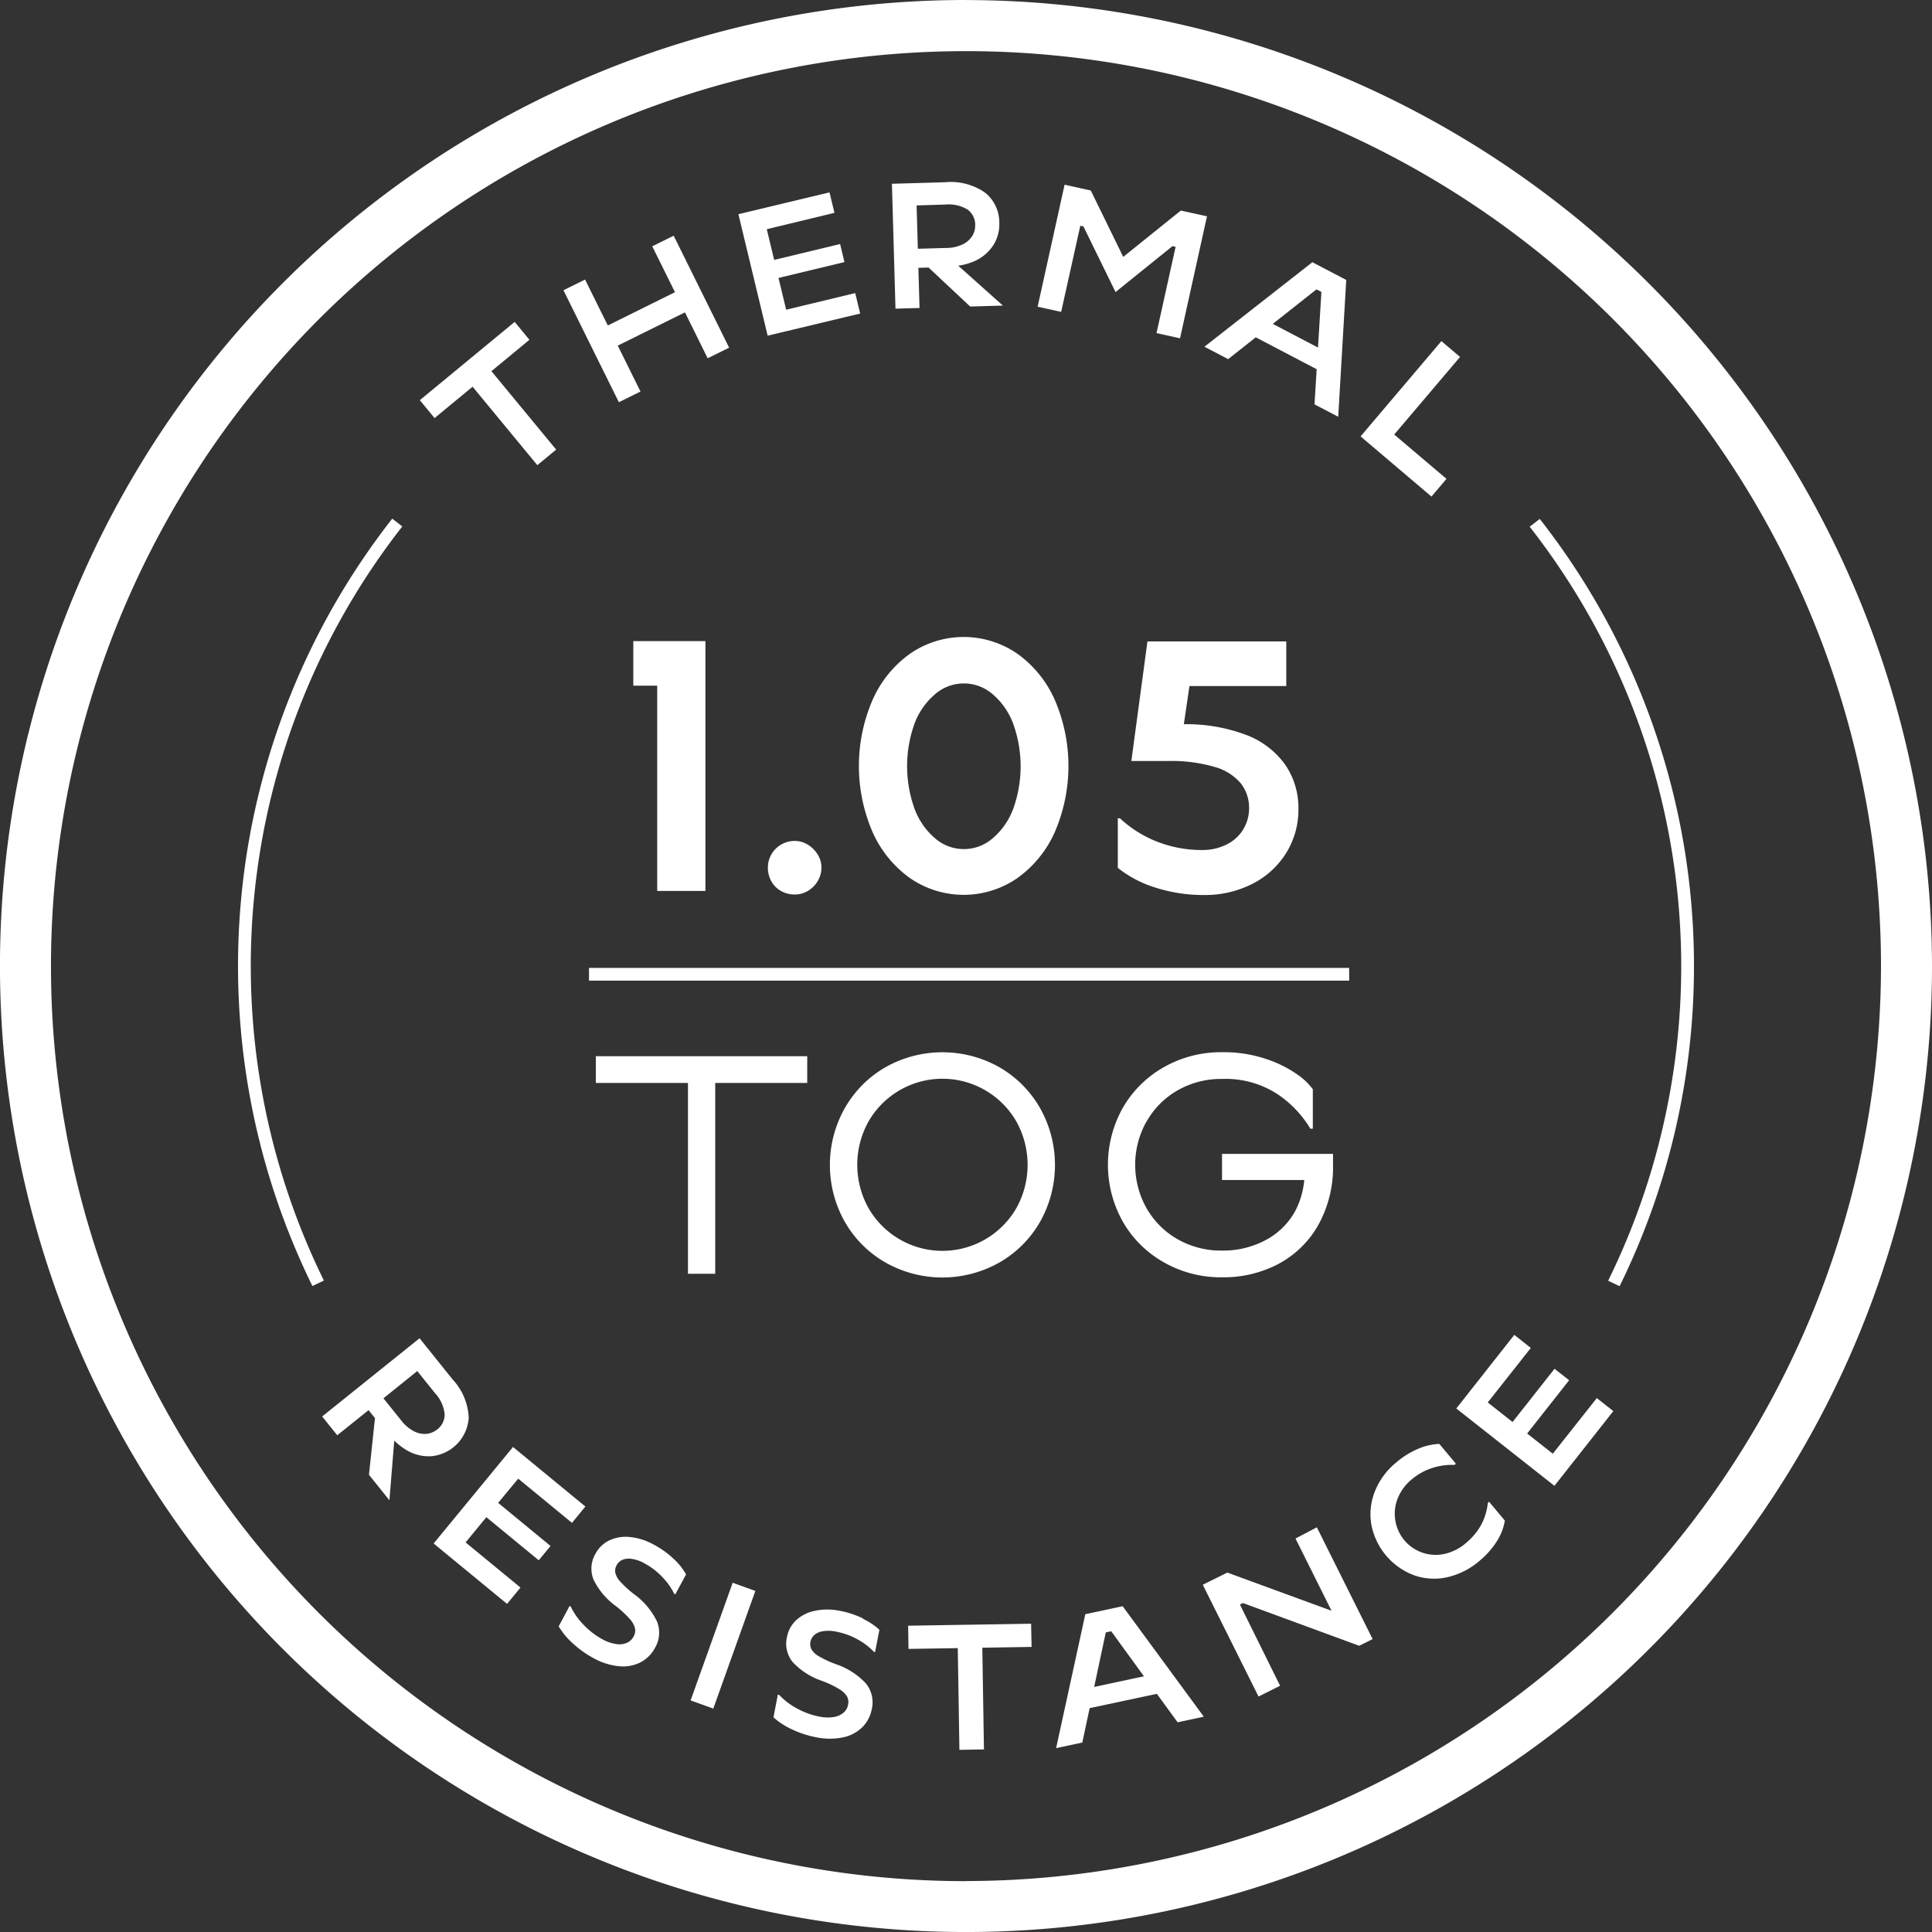
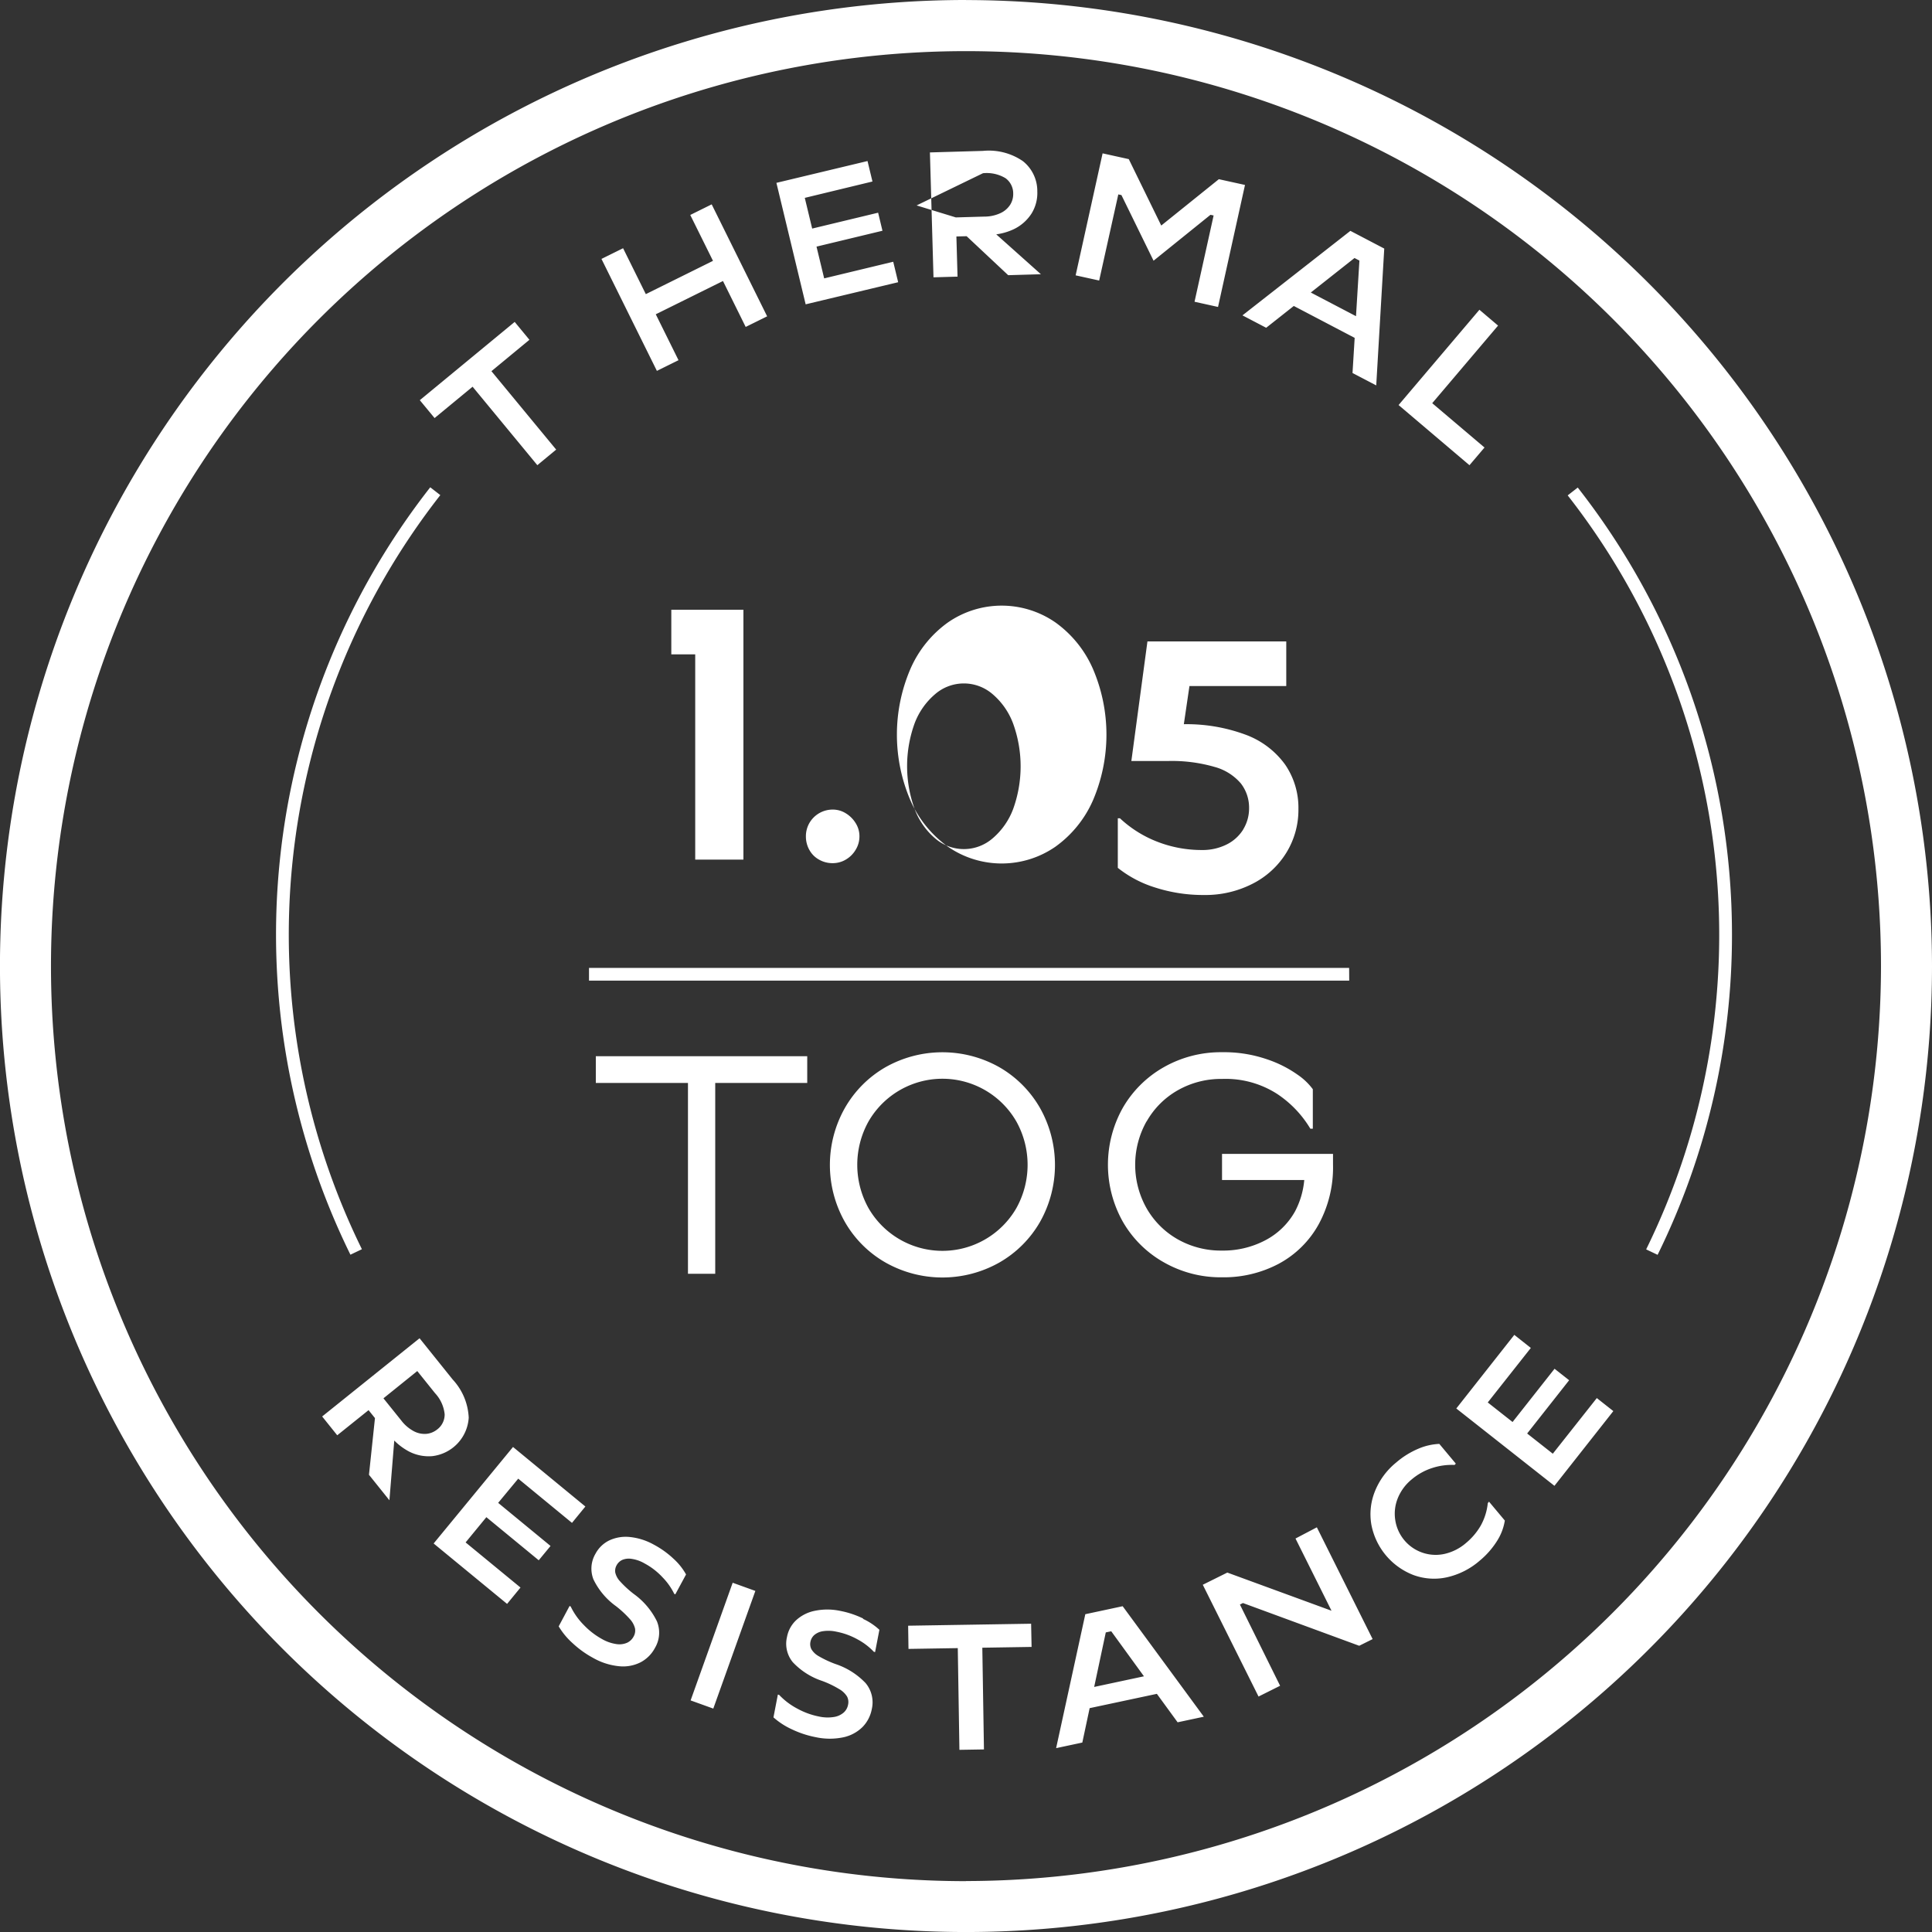
<svg xmlns="http://www.w3.org/2000/svg" width="70.867" height="70.867" viewBox="0 0 70.867 70.867">
  <rect x="0" y="0" width="70.867" height="70.867" fill="#333333" stroke="none" />
-   <path d="M418.079,329.465A35.434,35.434,0,1,0,453.512,364.9a35.474,35.474,0,0,0-35.433-35.433m0,69A33.563,33.563,0,1,1,451.641,364.9a33.6,33.6,0,0,1-33.562,33.563m-18.241-16.994a2.2,2.2,0,0,0-.586-1.4l-1.217-1.516-3.573,2.869.553.69,1.149-.922.235.292-.22,2.079.75.935.178-2.191a2.238,2.238,0,0,0,.537.4,1.573,1.573,0,0,0,.857.172,1.515,1.515,0,0,0,1.337-1.409m-1.163.435a.738.738,0,0,1-.383.156.846.846,0,0,1-.46-.092,1.419,1.419,0,0,1-.47-.4l-.652-.811,1.241-1,.651.811a1.336,1.336,0,0,1,.353.77.684.684,0,0,1-.28.566m2.243,2.688,1.921,1.581-.433.525-1.921-1.581-.761.926,2.013,1.655-.492.6-2.694-2.216,2.912-3.54,2.654,2.184-.491.6-1.972-1.622Zm6.442,2.059a2.245,2.245,0,0,1,.45.567l-.395.731-.04-.022a2.318,2.318,0,0,0-.429-.606,2.516,2.516,0,0,0-.659-.508,1.305,1.305,0,0,0-.475-.167.622.622,0,0,0-.345.04.449.449,0,0,0-.207.2.411.411,0,0,0-.046.265.709.709,0,0,0,.179.324,3.777,3.777,0,0,0,.5.459,2.7,2.7,0,0,1,.847,1,1.094,1.094,0,0,1-.07.977,1.261,1.261,0,0,1-.522.526,1.423,1.423,0,0,1-.786.148,2.392,2.392,0,0,1-.965-.308,3.6,3.6,0,0,1-.738-.529,2.674,2.674,0,0,1-.521-.626l.4-.749.041.022a2.513,2.513,0,0,0,.486.683,2.778,2.778,0,0,0,.663.51,1.492,1.492,0,0,0,.528.184.711.711,0,0,0,.392-.049.519.519,0,0,0,.237-.226.444.444,0,0,0,.053-.3.8.8,0,0,0-.193-.347,3.808,3.808,0,0,0-.508-.471,2.6,2.6,0,0,1-.823-.978,1.074,1.074,0,0,1,.074-.943,1.134,1.134,0,0,1,.5-.486,1.428,1.428,0,0,1,.753-.128,2.276,2.276,0,0,1,.89.282,3.366,3.366,0,0,1,.726.522m2.163.874.832.3-1.543,4.316-.832-.3Zm4.782,1.326a2.281,2.281,0,0,1,.6.4l-.158.817-.045-.009a2.326,2.326,0,0,0-.589-.451,2.613,2.613,0,0,0-.782-.287,1.344,1.344,0,0,0-.5-.018.627.627,0,0,0-.318.143.446.446,0,0,0-.138.249.414.414,0,0,0,.035.267.723.723,0,0,0,.267.256,3.9,3.9,0,0,0,.615.288,2.692,2.692,0,0,1,1.107.7,1.1,1.1,0,0,1,.227.954,1.27,1.27,0,0,1-.341.658,1.425,1.425,0,0,1-.706.377,2.434,2.434,0,0,1-1.013-.006,3.6,3.6,0,0,1-.862-.283,2.719,2.719,0,0,1-.685-.443l.161-.835.046.009a2.548,2.548,0,0,0,.669.506,2.759,2.759,0,0,0,.784.287,1.48,1.48,0,0,0,.56.019.711.711,0,0,0,.358-.164.509.509,0,0,0,.159-.287.441.441,0,0,0-.038-.3.809.809,0,0,0-.288-.272,3.608,3.608,0,0,0-.626-.3,2.6,2.6,0,0,1-1.077-.688,1.065,1.065,0,0,1-.212-.921,1.129,1.129,0,0,1,.331-.613,1.42,1.42,0,0,1,.682-.348,2.266,2.266,0,0,1,.932,0,3.37,3.37,0,0,1,.85.282m6.177,1.041-1.807.029.06,3.731-.9.015-.06-3.731-1.808.029-.013-.851,4.511-.073Zm1.971-1.2-1.071,4.913.961-.205.269-1.262,2.466-.525.761,1.044.961-.205-2.977-4.053Zm.325,2.668.426-2,.2-.042,1.2,1.652Zm8.168-5.855,2.046,4.1-.492.245-4.265-1.568-.111.056L429.6,391.3l-.791.395-2.045-4.1.9-.447,3.822,1.4-1.321-2.649Zm6.315-.941.58.693a1.966,1.966,0,0,1-.292.758,3.018,3.018,0,0,1-.629.713,2.746,2.746,0,0,1-1.212.612,2.191,2.191,0,0,1-1.219-.085,2.477,2.477,0,0,1-1.544-1.851,2.245,2.245,0,0,1,.13-1.217,2.609,2.609,0,0,1,.782-1.06,3.079,3.079,0,0,1,.824-.51,2.182,2.182,0,0,1,.757-.172l.605.724L436,383.2a2.322,2.322,0,0,0-.823.113,2.213,2.213,0,0,0-.748.416,1.726,1.726,0,0,0-.513.693,1.508,1.508,0,0,0-.092.8,1.5,1.5,0,0,0,1.8,1.243,1.819,1.819,0,0,0,.8-.406,2.372,2.372,0,0,0,.532-.628,2.145,2.145,0,0,0,.262-.83Zm3.954-3.8.606.478-2.16,2.741-3.6-2.837,2.128-2.7.606.479-1.58,2,.91.717,1.54-1.953.535.421-1.54,1.954.941.741ZM398.586,344.8l-.542-.656,3.48-2.871.541.656-1.394,1.151,2.375,2.877-.691.571-2.375-2.878Zm6.76-.581-2.033-4.107.793-.392.834,1.684,2.464-1.221-.834-1.683.786-.389,2.034,4.107-.787.389-.833-1.684-2.465,1.22.834,1.684Zm5.457-2.441-1.073-4.456,3.342-.8.181.751-2.482.6.271,1.126,2.419-.582.159.662-2.419.582.281,1.165,2.533-.61.181.751Zm5.571-1.016-.042-1.473.375-.01,1.525,1.43,1.2-.035-1.638-1.463a2.194,2.194,0,0,0,.641-.188,1.589,1.589,0,0,0,.655-.578,1.43,1.43,0,0,0,.21-.806,1.4,1.4,0,0,0-.526-1.111,2.2,2.2,0,0,0-1.469-.378l-1.944.056.131,4.581Zm.933-3.793a1.341,1.341,0,0,1,.827.182.69.69,0,0,1,.282.566.734.734,0,0,1-.106.4.837.837,0,0,1-.352.311,1.4,1.4,0,0,1-.606.132l-1.04.03L416.267,337Zm4.262,3.936-.863-.19.989-4.475.96.212,1.191,2.436,2.113-1.7.959.211-.989,4.475-.862-.191.7-3.164-.115-.025-2.088,1.684-1.178-2.407-.115-.025Zm6.126,1.733,1.013-.8,2.233,1.17-.079,1.289.87.455.294-5.019-1.242-.65-3.959,3.1Zm3.24-2.559.18.094-.125,2.04-1.658-.868Zm4.217,7.6-2.6-2.207,2.965-3.495.684.581-2.415,2.846,1.918,1.626Zm9.629,17.22a26.54,26.54,0,0,1-2.728,11.744l-.42-.2a26.163,26.163,0,0,0-2.878-27.657l.369-.287a26.567,26.567,0,0,1,5.657,16.4m-50.257,11.539-.419.2a26.623,26.623,0,0,1,2.928-28.149l.369.287a26.162,26.162,0,0,0-2.878,27.657m12.228-14.287v-7.529h-.877v-1.636h2.645v9.165Zm4.184-.36a1.009,1.009,0,0,1-.124-.491.974.974,0,0,1,.124-.484.984.984,0,0,1,.858-.5.9.9,0,0,1,.484.138,1.087,1.087,0,0,1,.36.36.9.9,0,0,1,.138.484.932.932,0,0,1-.138.491,1.01,1.01,0,0,1-.36.36.932.932,0,0,1-.484.132.994.994,0,0,1-.505-.132.893.893,0,0,1-.353-.36m3.712-1.806a4.122,4.122,0,0,0,1.375,1.695,3.464,3.464,0,0,0,3.941,0,4.13,4.13,0,0,0,1.375-1.695,6.121,6.121,0,0,0,0-4.832,4.12,4.12,0,0,0-1.375-1.7,3.46,3.46,0,0,0-3.941,0,4.112,4.112,0,0,0-1.375,1.7,6.109,6.109,0,0,0,0,4.832M416.193,356a2.614,2.614,0,0,1,.753-1.073,1.61,1.61,0,0,1,2.108,0,2.616,2.616,0,0,1,.753,1.079,4.611,4.611,0,0,1,0,3.137,2.625,2.625,0,0,1-.753,1.074,1.61,1.61,0,0,1-2.108,0,2.617,2.617,0,0,1-.753-1.081,4.608,4.608,0,0,1,0-3.136m12.053,3.889a1.479,1.479,0,0,0,.216-.785,1.448,1.448,0,0,0-.3-.9,1.927,1.927,0,0,0-.969-.609,5.636,5.636,0,0,0-1.7-.216h-1.349l.59-4.386h5.092v1.636h-3.551l-.206,1.4a6.241,6.241,0,0,1,2.265.385,3.116,3.116,0,0,1,1.453,1.1,2.8,2.8,0,0,1,.485,1.624,3,3,0,0,1-.446,1.61,3.094,3.094,0,0,1-1.236,1.133,3.788,3.788,0,0,1-1.775.413,5.735,5.735,0,0,1-1.8-.275,4.167,4.167,0,0,1-1.368-.721V359.48h.078a4.25,4.25,0,0,0,1.381.864,4.469,4.469,0,0,0,1.618.3,1.976,1.976,0,0,0,.91-.2,1.5,1.5,0,0,0,.615-.556m-20.369,16.3v-7H404.5v-.98h7.755v.98H408.88v7ZM419.3,368.61a4.253,4.253,0,0,0-4.173,0,4.026,4.026,0,0,0-1.493,1.5,4.246,4.246,0,0,0,0,4.173,4.006,4.006,0,0,0,1.493,1.493,4.246,4.246,0,0,0,4.173,0,4.019,4.019,0,0,0,1.495-1.493,4.253,4.253,0,0,0,0-4.173,4.039,4.039,0,0,0-1.495-1.5m.628,5.166a3.13,3.13,0,0,1-5.428,0,3.269,3.269,0,0,1,0-3.17,3.129,3.129,0,0,1,5.428,0,3.269,3.269,0,0,1,0,3.17M424.7,370.6a3.249,3.249,0,0,0,0,3.181,3.043,3.043,0,0,0,1.14,1.14,3.208,3.208,0,0,0,1.625.416,3.315,3.315,0,0,0,1.579-.371,2.662,2.662,0,0,0,1.1-1.06,3.036,3.036,0,0,0,.342-1.157h-3.016v-.958h4.071v.4a4.356,4.356,0,0,1-.53,2.189,3.634,3.634,0,0,1-1.454,1.437,4.3,4.3,0,0,1-2.087.5,4.21,4.21,0,0,1-2.132-.548,3.989,3.989,0,0,1-1.505-1.488,4.269,4.269,0,0,1,0-4.185,4.019,4.019,0,0,1,1.505-1.488,4.23,4.23,0,0,1,2.132-.547,4.838,4.838,0,0,1,1.642.257,4.307,4.307,0,0,1,1.14.575,2.306,2.306,0,0,1,.548.525v1.448h-.091a3.978,3.978,0,0,0-1.22-1.277,3.493,3.493,0,0,0-2.019-.548,3.2,3.2,0,0,0-1.625.417,3.024,3.024,0,0,0-1.14,1.141m7.43-5.163H404.25v-.468h27.882Z" transform="translate(-382.645 -329.465)" fill="#fff" />
+   <path d="M418.079,329.465A35.434,35.434,0,1,0,453.512,364.9a35.474,35.474,0,0,0-35.433-35.433m0,69A33.563,33.563,0,1,1,451.641,364.9a33.6,33.6,0,0,1-33.562,33.563m-18.241-16.994a2.2,2.2,0,0,0-.586-1.4l-1.217-1.516-3.573,2.869.553.69,1.149-.922.235.292-.22,2.079.75.935.178-2.191a2.238,2.238,0,0,0,.537.4,1.573,1.573,0,0,0,.857.172,1.515,1.515,0,0,0,1.337-1.409m-1.163.435a.738.738,0,0,1-.383.156.846.846,0,0,1-.46-.092,1.419,1.419,0,0,1-.47-.4l-.652-.811,1.241-1,.651.811a1.336,1.336,0,0,1,.353.77.684.684,0,0,1-.28.566m2.243,2.688,1.921,1.581-.433.525-1.921-1.581-.761.926,2.013,1.655-.492.6-2.694-2.216,2.912-3.54,2.654,2.184-.491.6-1.972-1.622Zm6.442,2.059a2.245,2.245,0,0,1,.45.567l-.395.731-.04-.022a2.318,2.318,0,0,0-.429-.606,2.516,2.516,0,0,0-.659-.508,1.305,1.305,0,0,0-.475-.167.622.622,0,0,0-.345.04.449.449,0,0,0-.207.2.411.411,0,0,0-.046.265.709.709,0,0,0,.179.324,3.777,3.777,0,0,0,.5.459,2.7,2.7,0,0,1,.847,1,1.094,1.094,0,0,1-.07.977,1.261,1.261,0,0,1-.522.526,1.423,1.423,0,0,1-.786.148,2.392,2.392,0,0,1-.965-.308,3.6,3.6,0,0,1-.738-.529,2.674,2.674,0,0,1-.521-.626l.4-.749.041.022a2.513,2.513,0,0,0,.486.683,2.778,2.778,0,0,0,.663.51,1.492,1.492,0,0,0,.528.184.711.711,0,0,0,.392-.049.519.519,0,0,0,.237-.226.444.444,0,0,0,.053-.3.8.8,0,0,0-.193-.347,3.808,3.808,0,0,0-.508-.471,2.6,2.6,0,0,1-.823-.978,1.074,1.074,0,0,1,.074-.943,1.134,1.134,0,0,1,.5-.486,1.428,1.428,0,0,1,.753-.128,2.276,2.276,0,0,1,.89.282,3.366,3.366,0,0,1,.726.522m2.163.874.832.3-1.543,4.316-.832-.3Zm4.782,1.326a2.281,2.281,0,0,1,.6.4l-.158.817-.045-.009a2.326,2.326,0,0,0-.589-.451,2.613,2.613,0,0,0-.782-.287,1.344,1.344,0,0,0-.5-.018.627.627,0,0,0-.318.143.446.446,0,0,0-.138.249.414.414,0,0,0,.035.267.723.723,0,0,0,.267.256,3.9,3.9,0,0,0,.615.288,2.692,2.692,0,0,1,1.107.7,1.1,1.1,0,0,1,.227.954,1.27,1.27,0,0,1-.341.658,1.425,1.425,0,0,1-.706.377,2.434,2.434,0,0,1-1.013-.006,3.6,3.6,0,0,1-.862-.283,2.719,2.719,0,0,1-.685-.443l.161-.835.046.009a2.548,2.548,0,0,0,.669.506,2.759,2.759,0,0,0,.784.287,1.48,1.48,0,0,0,.56.019.711.711,0,0,0,.358-.164.509.509,0,0,0,.159-.287.441.441,0,0,0-.038-.3.809.809,0,0,0-.288-.272,3.608,3.608,0,0,0-.626-.3,2.6,2.6,0,0,1-1.077-.688,1.065,1.065,0,0,1-.212-.921,1.129,1.129,0,0,1,.331-.613,1.42,1.42,0,0,1,.682-.348,2.266,2.266,0,0,1,.932,0,3.37,3.37,0,0,1,.85.282m6.177,1.041-1.807.029.06,3.731-.9.015-.06-3.731-1.808.029-.013-.851,4.511-.073Zm1.971-1.2-1.071,4.913.961-.205.269-1.262,2.466-.525.761,1.044.961-.205-2.977-4.053Zm.325,2.668.426-2,.2-.042,1.2,1.652Zm8.168-5.855,2.046,4.1-.492.245-4.265-1.568-.111.056L429.6,391.3l-.791.395-2.045-4.1.9-.447,3.822,1.4-1.321-2.649Zm6.315-.941.58.693a1.966,1.966,0,0,1-.292.758,3.018,3.018,0,0,1-.629.713,2.746,2.746,0,0,1-1.212.612,2.191,2.191,0,0,1-1.219-.085,2.477,2.477,0,0,1-1.544-1.851,2.245,2.245,0,0,1,.13-1.217,2.609,2.609,0,0,1,.782-1.06,3.079,3.079,0,0,1,.824-.51,2.182,2.182,0,0,1,.757-.172l.605.724L436,383.2a2.322,2.322,0,0,0-.823.113,2.213,2.213,0,0,0-.748.416,1.726,1.726,0,0,0-.513.693,1.508,1.508,0,0,0-.092.8,1.5,1.5,0,0,0,1.8,1.243,1.819,1.819,0,0,0,.8-.406,2.372,2.372,0,0,0,.532-.628,2.145,2.145,0,0,0,.262-.83Zm3.954-3.8.606.478-2.16,2.741-3.6-2.837,2.128-2.7.606.479-1.58,2,.91.717,1.54-1.953.535.421-1.54,1.954.941.741ZM398.586,344.8l-.542-.656,3.48-2.871.541.656-1.394,1.151,2.375,2.877-.691.571-2.375-2.878m6.76-.581-2.033-4.107.793-.392.834,1.684,2.464-1.221-.834-1.683.786-.389,2.034,4.107-.787.389-.833-1.684-2.465,1.22.834,1.684Zm5.457-2.441-1.073-4.456,3.342-.8.181.751-2.482.6.271,1.126,2.419-.582.159.662-2.419.582.281,1.165,2.533-.61.181.751Zm5.571-1.016-.042-1.473.375-.01,1.525,1.43,1.2-.035-1.638-1.463a2.194,2.194,0,0,0,.641-.188,1.589,1.589,0,0,0,.655-.578,1.43,1.43,0,0,0,.21-.806,1.4,1.4,0,0,0-.526-1.111,2.2,2.2,0,0,0-1.469-.378l-1.944.056.131,4.581Zm.933-3.793a1.341,1.341,0,0,1,.827.182.69.69,0,0,1,.282.566.734.734,0,0,1-.106.4.837.837,0,0,1-.352.311,1.4,1.4,0,0,1-.606.132l-1.04.03L416.267,337Zm4.262,3.936-.863-.19.989-4.475.96.212,1.191,2.436,2.113-1.7.959.211-.989,4.475-.862-.191.7-3.164-.115-.025-2.088,1.684-1.178-2.407-.115-.025Zm6.126,1.733,1.013-.8,2.233,1.17-.079,1.289.87.455.294-5.019-1.242-.65-3.959,3.1Zm3.24-2.559.18.094-.125,2.04-1.658-.868Zm4.217,7.6-2.6-2.207,2.965-3.495.684.581-2.415,2.846,1.918,1.626Zm9.629,17.22a26.54,26.54,0,0,1-2.728,11.744l-.42-.2a26.163,26.163,0,0,0-2.878-27.657l.369-.287a26.567,26.567,0,0,1,5.657,16.4m-50.257,11.539-.419.2a26.623,26.623,0,0,1,2.928-28.149l.369.287a26.162,26.162,0,0,0-2.878,27.657m12.228-14.287v-7.529h-.877v-1.636h2.645v9.165Zm4.184-.36a1.009,1.009,0,0,1-.124-.491.974.974,0,0,1,.124-.484.984.984,0,0,1,.858-.5.9.9,0,0,1,.484.138,1.087,1.087,0,0,1,.36.36.9.9,0,0,1,.138.484.932.932,0,0,1-.138.491,1.01,1.01,0,0,1-.36.36.932.932,0,0,1-.484.132.994.994,0,0,1-.505-.132.893.893,0,0,1-.353-.36m3.712-1.806a4.122,4.122,0,0,0,1.375,1.695,3.464,3.464,0,0,0,3.941,0,4.13,4.13,0,0,0,1.375-1.695,6.121,6.121,0,0,0,0-4.832,4.12,4.12,0,0,0-1.375-1.7,3.46,3.46,0,0,0-3.941,0,4.112,4.112,0,0,0-1.375,1.7,6.109,6.109,0,0,0,0,4.832M416.193,356a2.614,2.614,0,0,1,.753-1.073,1.61,1.61,0,0,1,2.108,0,2.616,2.616,0,0,1,.753,1.079,4.611,4.611,0,0,1,0,3.137,2.625,2.625,0,0,1-.753,1.074,1.61,1.61,0,0,1-2.108,0,2.617,2.617,0,0,1-.753-1.081,4.608,4.608,0,0,1,0-3.136m12.053,3.889a1.479,1.479,0,0,0,.216-.785,1.448,1.448,0,0,0-.3-.9,1.927,1.927,0,0,0-.969-.609,5.636,5.636,0,0,0-1.7-.216h-1.349l.59-4.386h5.092v1.636h-3.551l-.206,1.4a6.241,6.241,0,0,1,2.265.385,3.116,3.116,0,0,1,1.453,1.1,2.8,2.8,0,0,1,.485,1.624,3,3,0,0,1-.446,1.61,3.094,3.094,0,0,1-1.236,1.133,3.788,3.788,0,0,1-1.775.413,5.735,5.735,0,0,1-1.8-.275,4.167,4.167,0,0,1-1.368-.721V359.48h.078a4.25,4.25,0,0,0,1.381.864,4.469,4.469,0,0,0,1.618.3,1.976,1.976,0,0,0,.91-.2,1.5,1.5,0,0,0,.615-.556m-20.369,16.3v-7H404.5v-.98h7.755v.98H408.88v7ZM419.3,368.61a4.253,4.253,0,0,0-4.173,0,4.026,4.026,0,0,0-1.493,1.5,4.246,4.246,0,0,0,0,4.173,4.006,4.006,0,0,0,1.493,1.493,4.246,4.246,0,0,0,4.173,0,4.019,4.019,0,0,0,1.495-1.493,4.253,4.253,0,0,0,0-4.173,4.039,4.039,0,0,0-1.495-1.5m.628,5.166a3.13,3.13,0,0,1-5.428,0,3.269,3.269,0,0,1,0-3.17,3.129,3.129,0,0,1,5.428,0,3.269,3.269,0,0,1,0,3.17M424.7,370.6a3.249,3.249,0,0,0,0,3.181,3.043,3.043,0,0,0,1.14,1.14,3.208,3.208,0,0,0,1.625.416,3.315,3.315,0,0,0,1.579-.371,2.662,2.662,0,0,0,1.1-1.06,3.036,3.036,0,0,0,.342-1.157h-3.016v-.958h4.071v.4a4.356,4.356,0,0,1-.53,2.189,3.634,3.634,0,0,1-1.454,1.437,4.3,4.3,0,0,1-2.087.5,4.21,4.21,0,0,1-2.132-.548,3.989,3.989,0,0,1-1.505-1.488,4.269,4.269,0,0,1,0-4.185,4.019,4.019,0,0,1,1.505-1.488,4.23,4.23,0,0,1,2.132-.547,4.838,4.838,0,0,1,1.642.257,4.307,4.307,0,0,1,1.14.575,2.306,2.306,0,0,1,.548.525v1.448h-.091a3.978,3.978,0,0,0-1.22-1.277,3.493,3.493,0,0,0-2.019-.548,3.2,3.2,0,0,0-1.625.417,3.024,3.024,0,0,0-1.14,1.141m7.43-5.163H404.25v-.468h27.882Z" transform="translate(-382.645 -329.465)" fill="#fff" />
</svg>